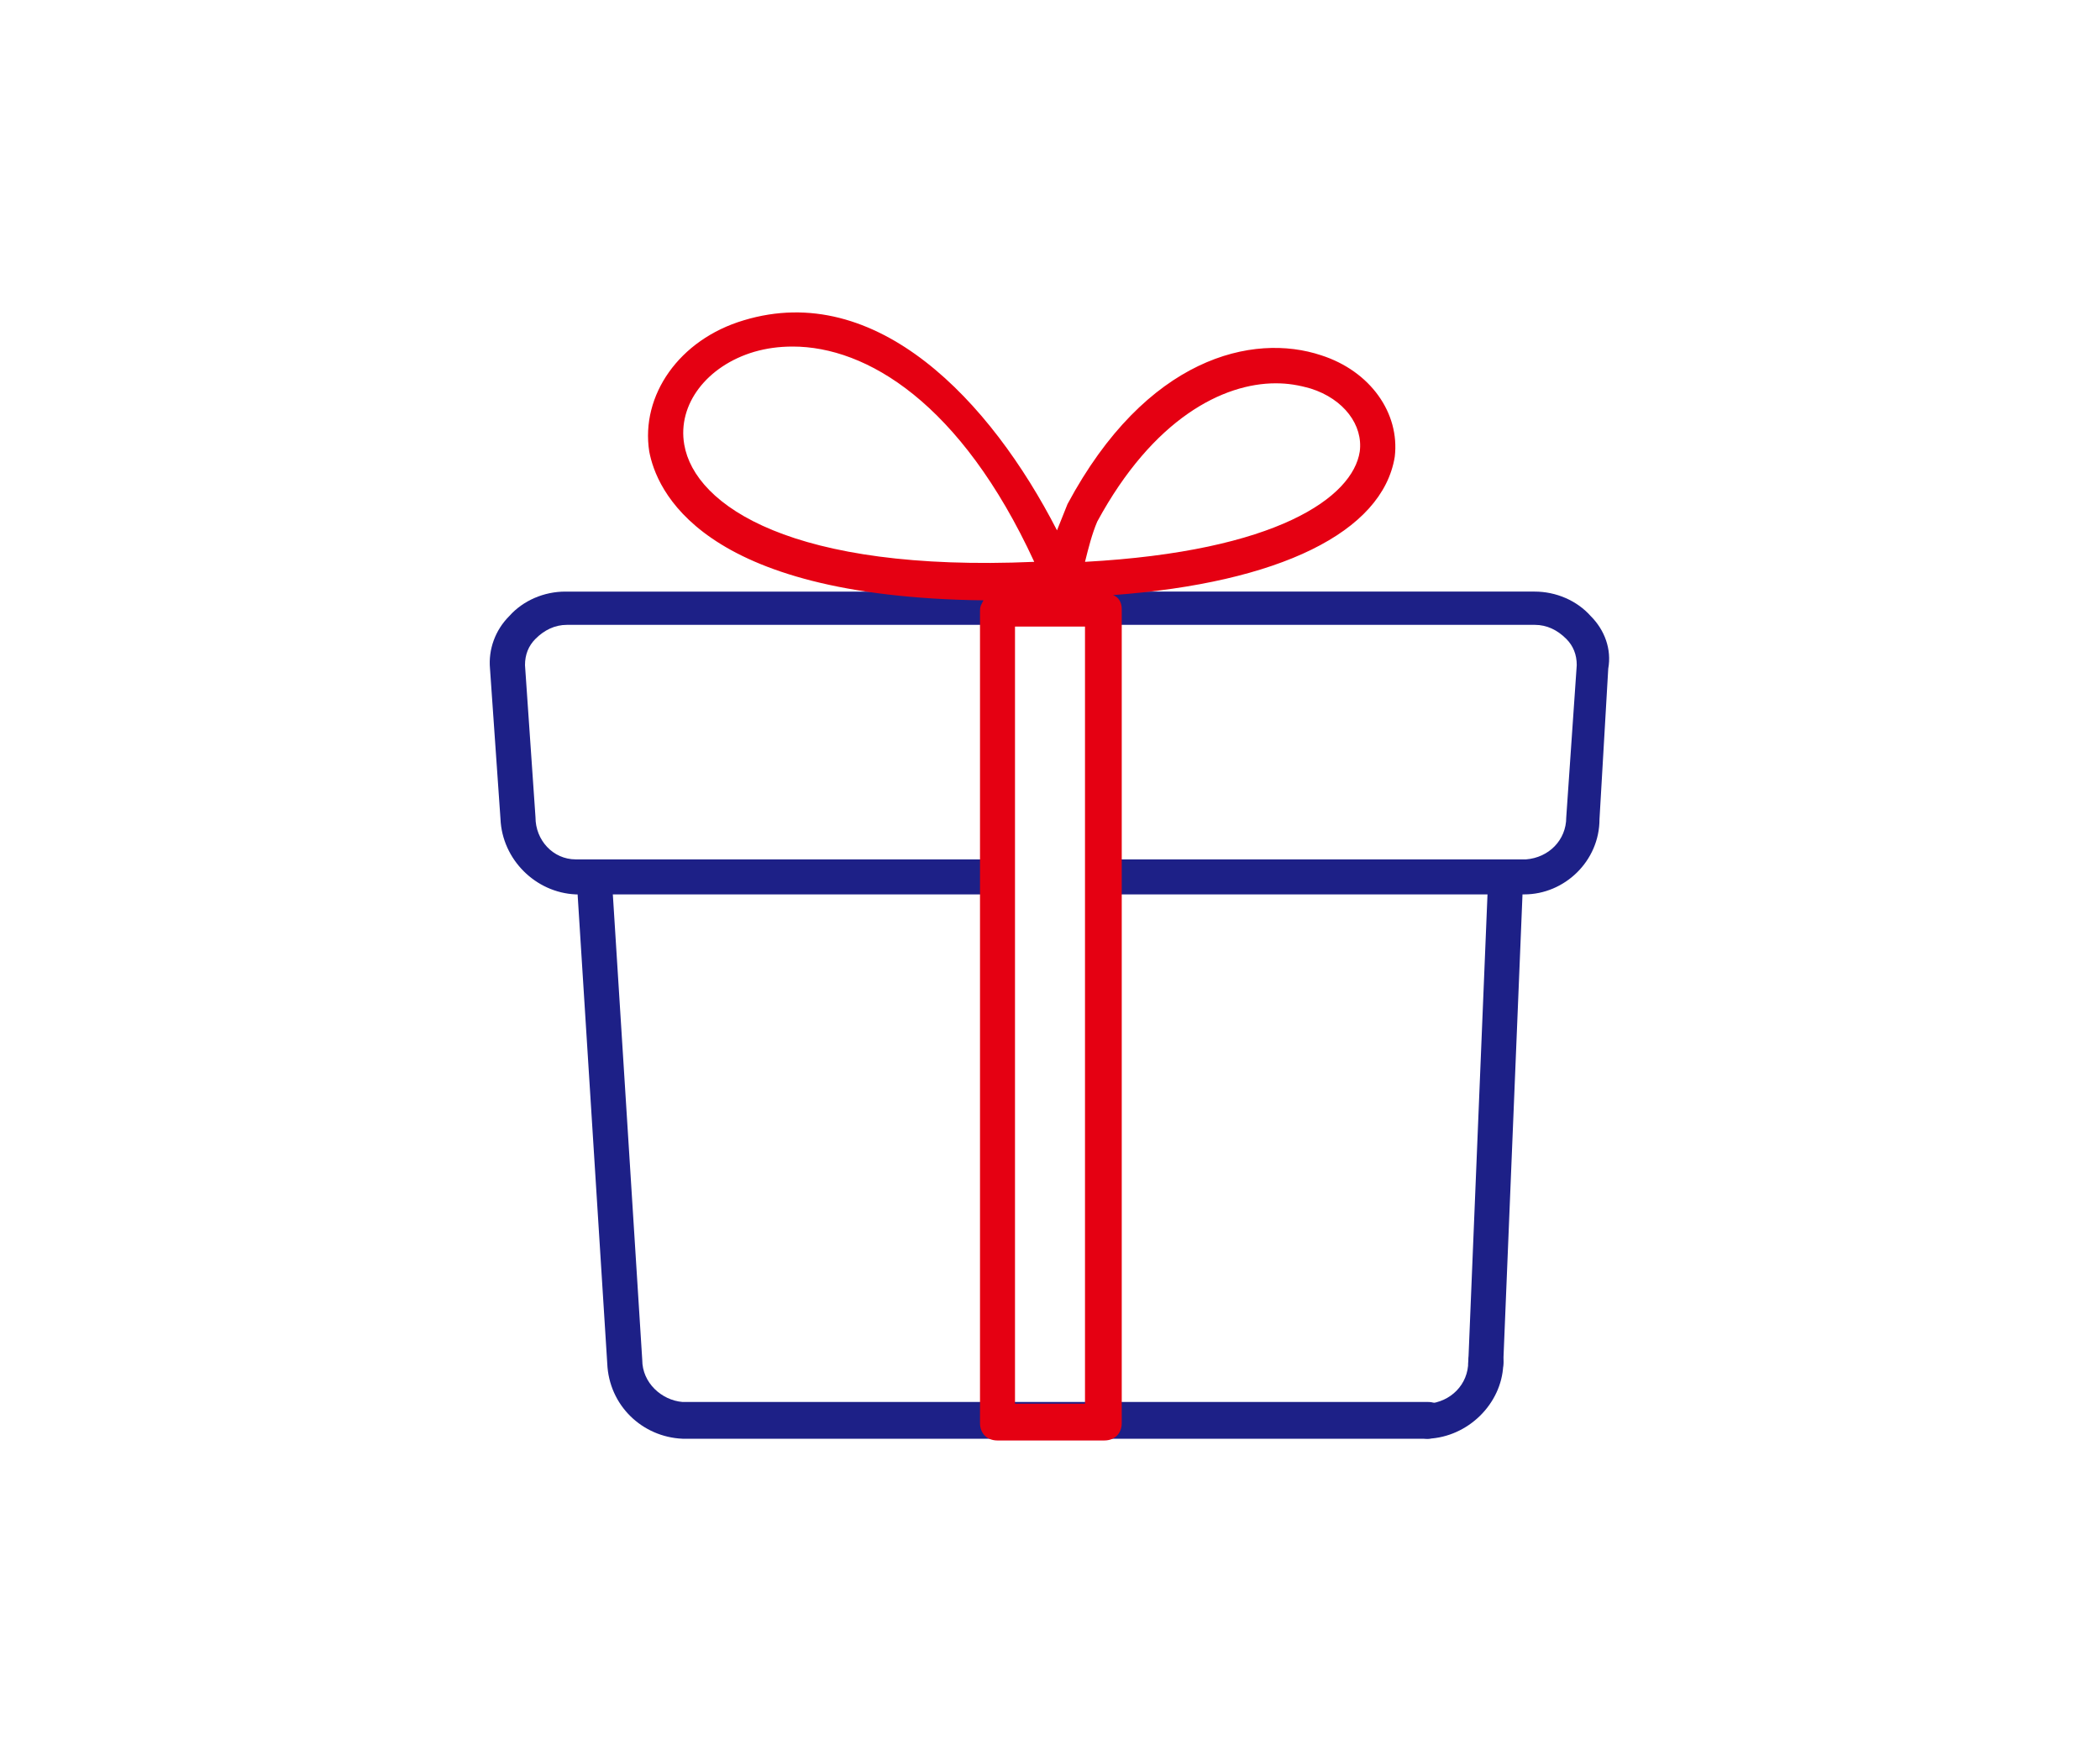
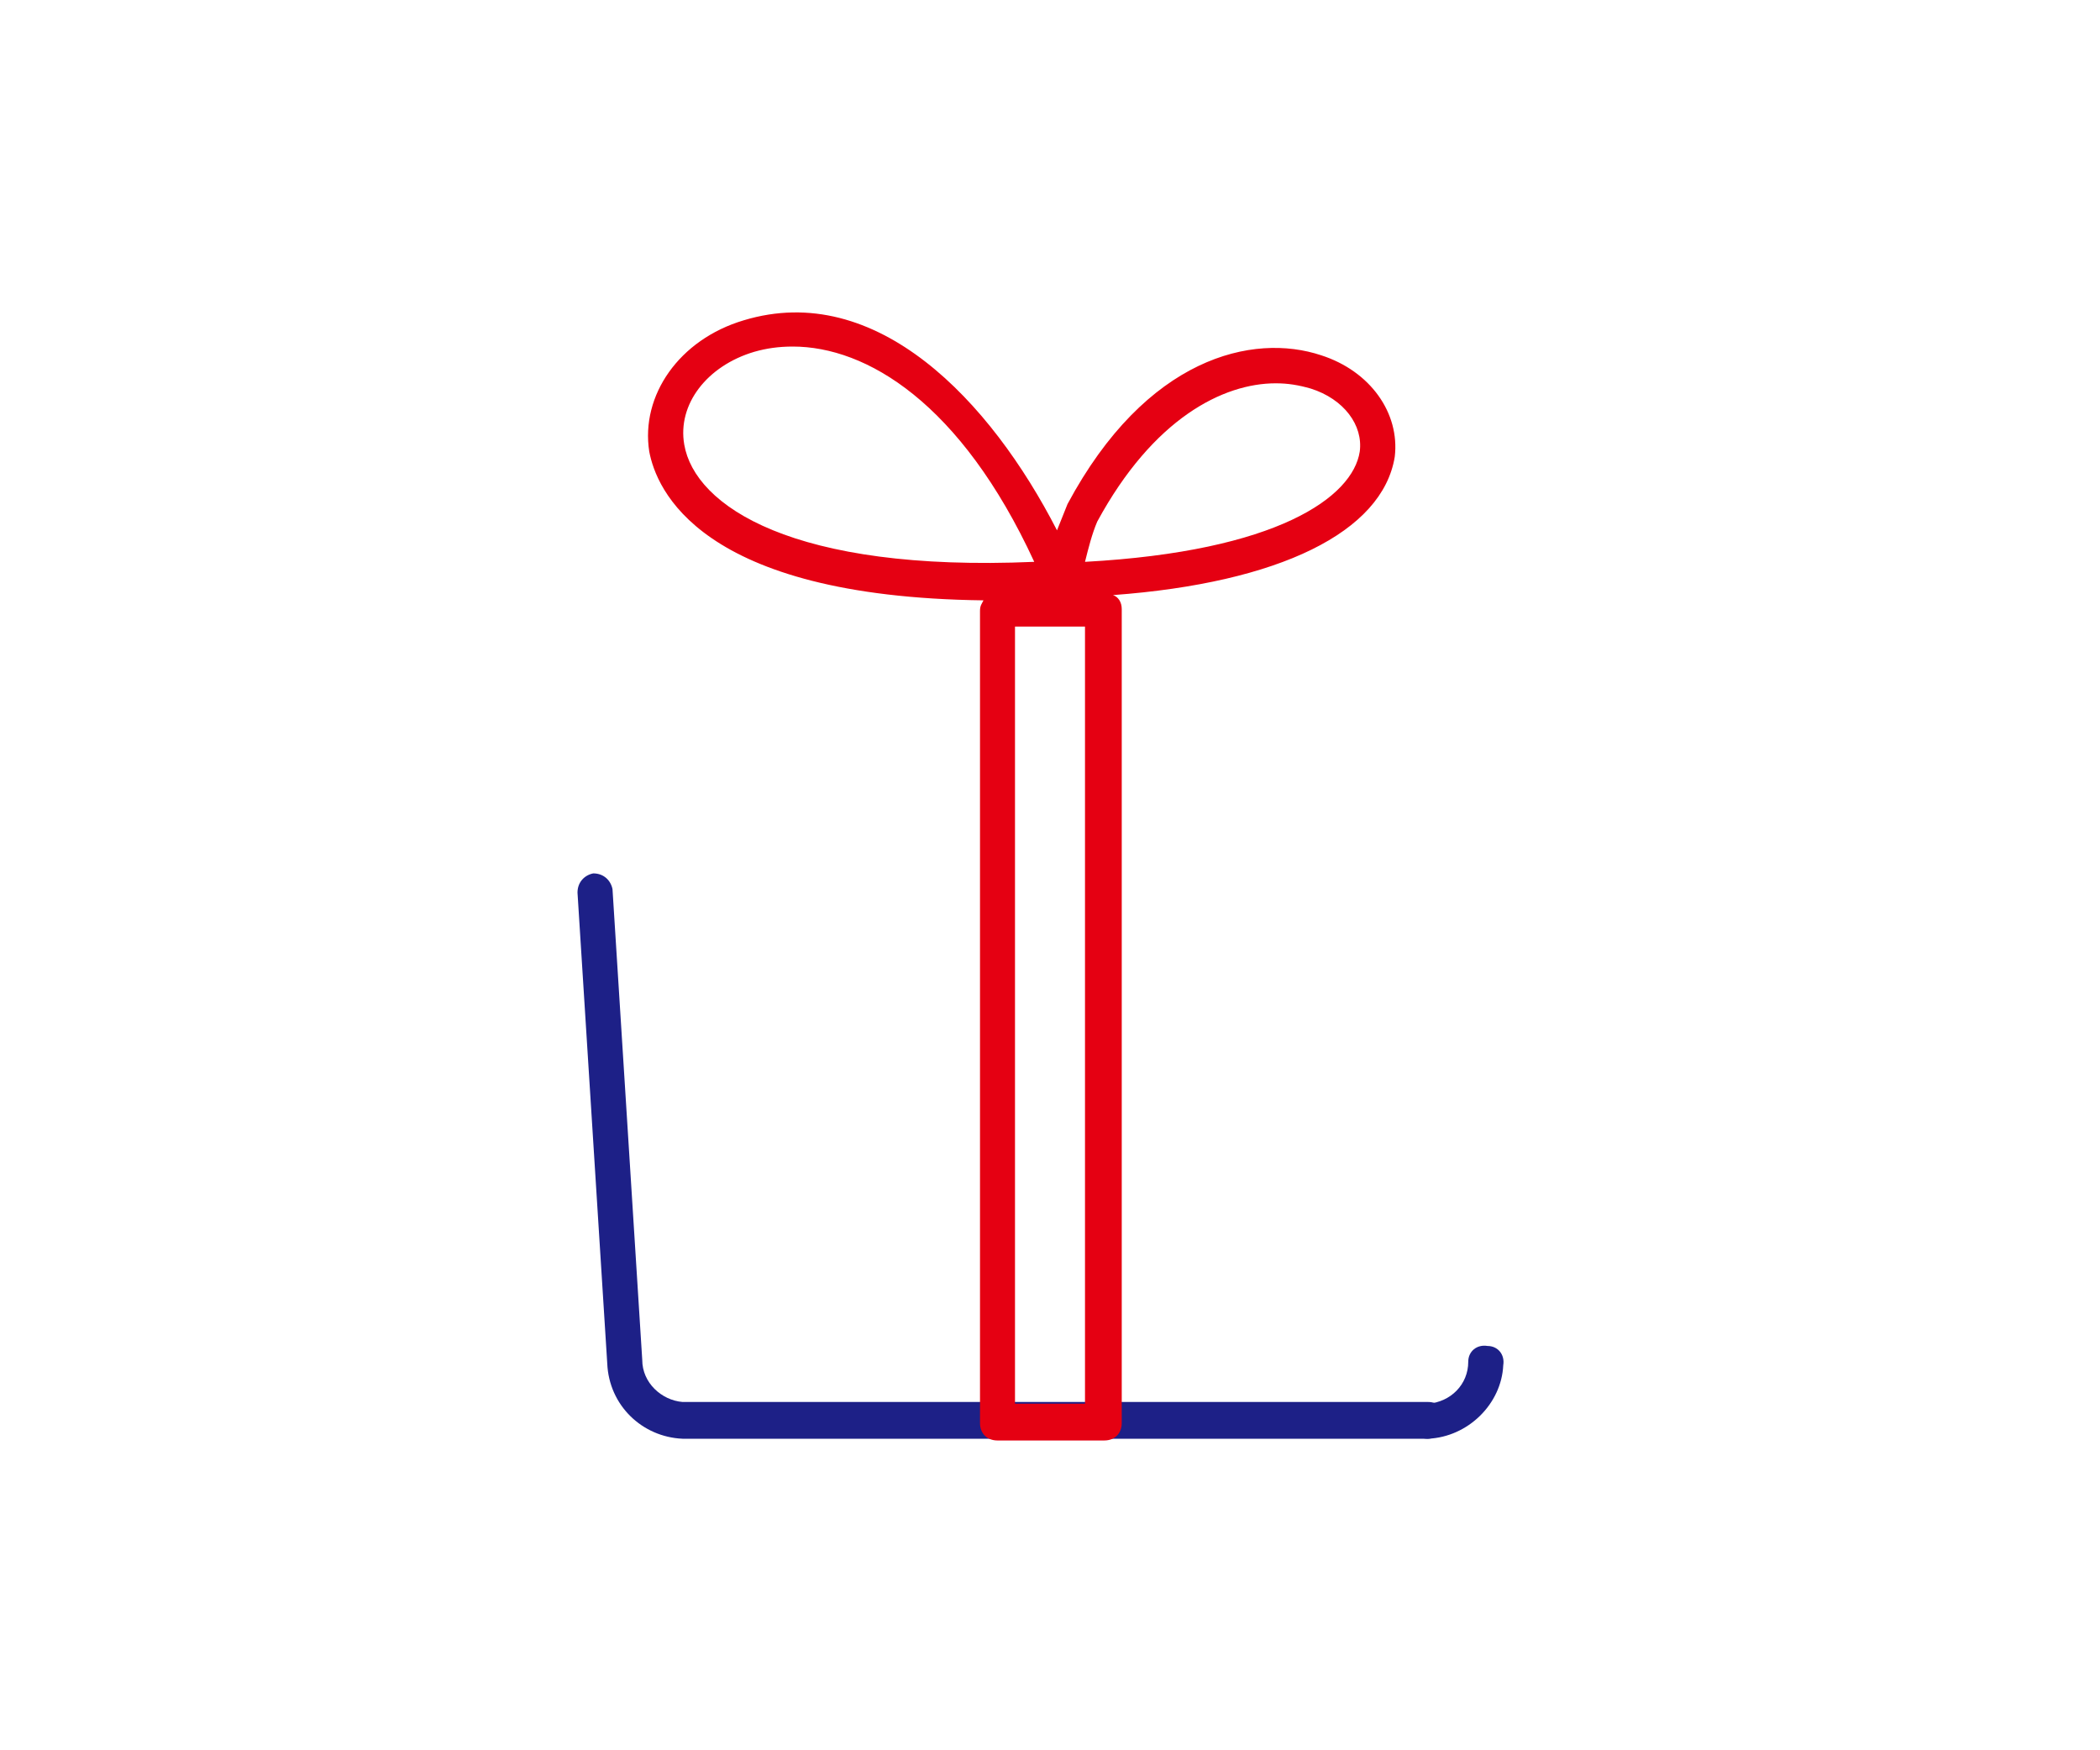
<svg xmlns="http://www.w3.org/2000/svg" version="1.1" id="レイヤー_1" x="0px" y="0px" viewBox="0 0 120 100" style="enable-background:new 0 0 120 100;" xml:space="preserve">
  <style type="text/css">
	.st0{fill:#1D2087;}
	.st1{fill:#E50012;}
</style>
-   <path class="st0" d="M90.9,35.2c-0.8-0.9-2-1.4-3.2-1.4H32.3c-1.2,0-2.4,0.5-3.2,1.4c-0.8,0.8-1.2,1.9-1.1,3l0.6,8.6  c0.1,2.3,2,4.2,4.3,4.3h23.7c0.6,0,1-0.4,1-1c0-0.6-0.4-1-1-1H32.9c-1.3,0-2.3-1.1-2.3-2.4L30,38c0-0.6,0.2-1.1,0.6-1.5  c0.5-0.5,1.1-0.8,1.8-0.8h55.3c0.7,0,1.3,0.3,1.8,0.8c0.4,0.4,0.6,0.9,0.6,1.5l-0.6,8.7c0,1.3-1,2.3-2.3,2.4H63.4c-0.6,0-1,0.4-1,1  s0.4,1,1,1H85l-1.1,26.8c0,0.6,0.4,1,1,1c0.5,0,1-0.4,1-1L87,51.1h0.1c2.3,0,4.3-1.9,4.3-4.3l0.5-8.6C92.1,37.1,91.7,36,90.9,35.2z" />
  <path class="st0" d="M81.6,82.2c-0.6,0-1-0.4-1-1s0.4-1,1-1c1.3-0.1,2.3-1.1,2.3-2.4c0-0.6,0.5-1,1.1-0.9c0.6,0,1,0.5,0.9,1.1  C85.8,80.2,83.9,82.1,81.6,82.2z" />
  <path class="st0" d="M81.6,82.2H39c-2.3-0.1-4.2-1.9-4.3-4.3L33,51c0-0.6,0.4-1,0.9-1.1c0,0,0,0,0,0c0.6,0,1,0.4,1.1,0.9  c0,0,0,0,0,0l1.7,26.9c0,1.3,1.1,2.3,2.3,2.4h42.6c0.6,0,1,0.4,1,1S82.1,82.2,81.6,82.2z" />
  <path class="st1" d="M75.5,20.3c-3.9-1.3-10,0.1-14.5,8.5c-0.2,0.5-0.4,1-0.6,1.5c-3.8-7.4-10.3-14.3-17.9-12  c-3.7,1.1-5.9,4.3-5.4,7.5c0.4,2.1,2.8,8.3,19.1,8.5c-0.1,0.2-0.2,0.3-0.2,0.6v46.4c0,0.6,0.4,1,1,1h6c0,0,0,0,0.1,0  c0.6,0,1-0.4,1-1V34.8c0-0.4-0.2-0.7-0.5-0.8c9.5-0.7,15.4-3.6,16.1-7.9C80,23.6,78.3,21.2,75.5,20.3z M39.1,25.4  c-0.4-2.3,1.3-4.5,4-5.3c0.7-0.2,1.4-0.3,2.2-0.3c4.2,0,9.6,3.2,13.8,12.3C45.3,32.7,39.7,28.9,39.1,25.4z M62,80.2H58l0-44.4h4  V80.2z M77.7,25.8c-0.4,2.6-4.7,5.7-15.7,6.3c0.2-0.8,0.4-1.6,0.7-2.3c3.2-5.9,7.2-7.9,10.2-7.9v0c0.7,0,1.3,0.1,2,0.3  C76.8,22.8,77.9,24.3,77.7,25.8z" />
</svg>